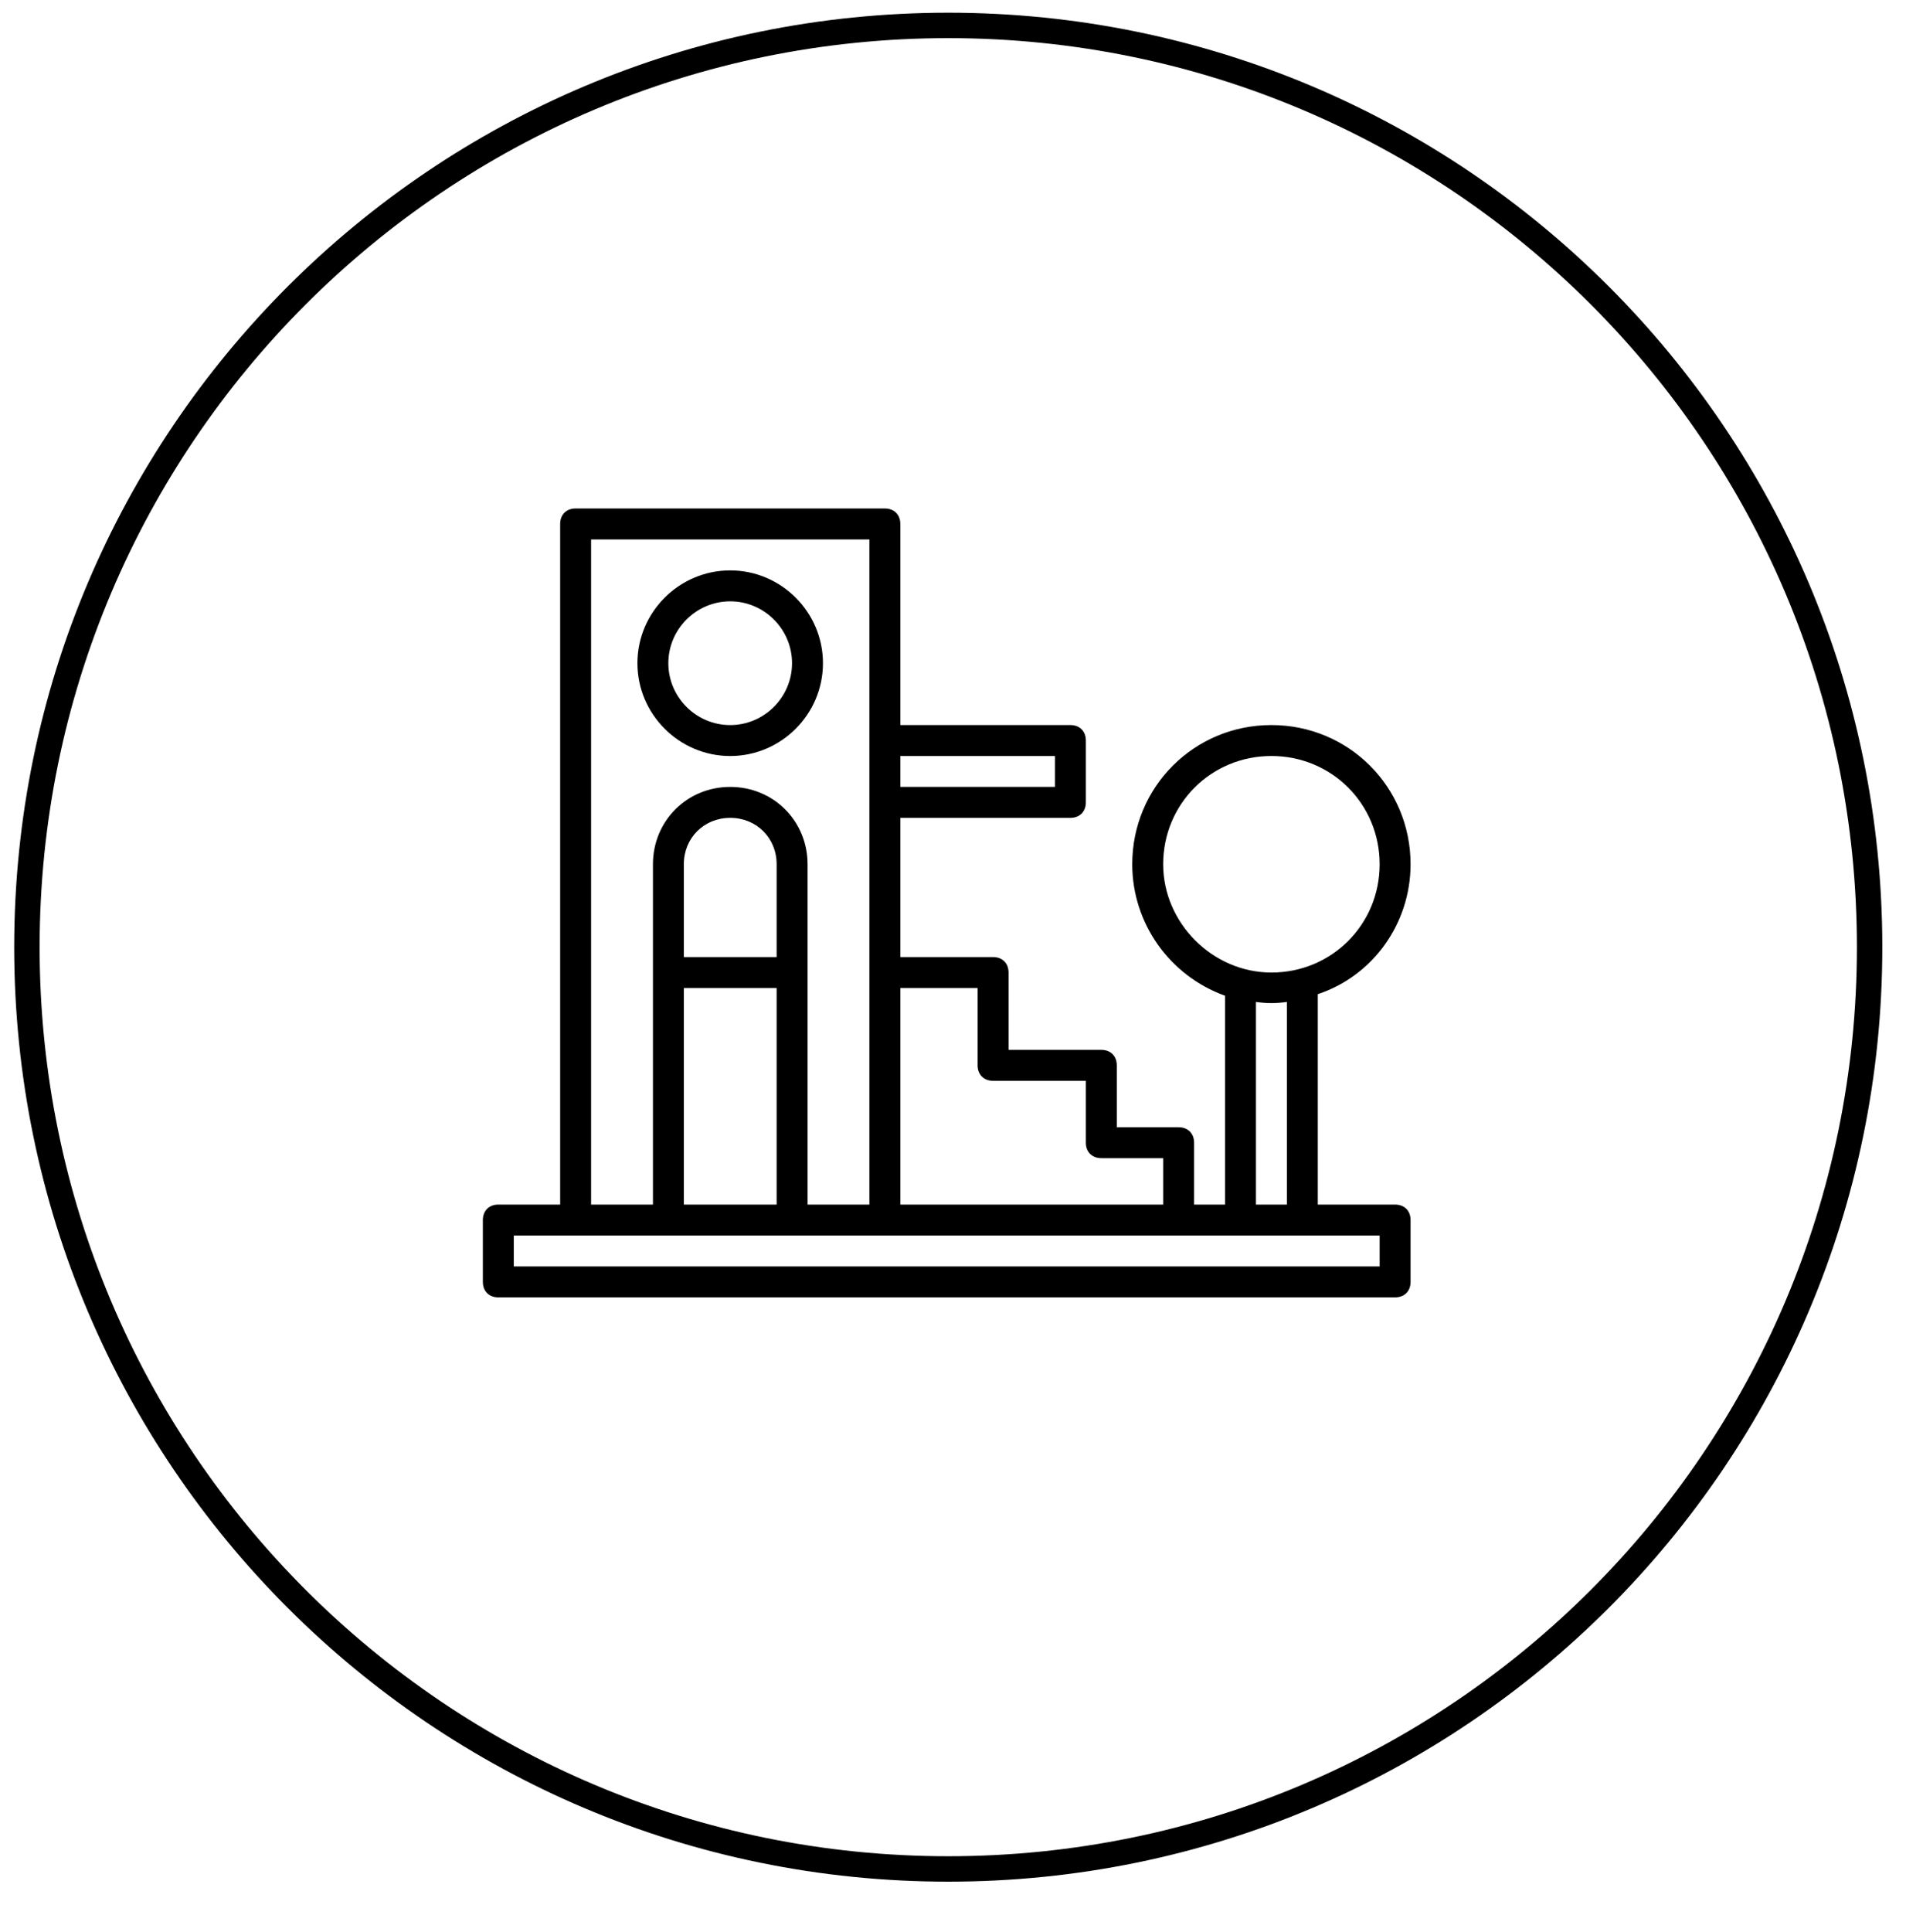
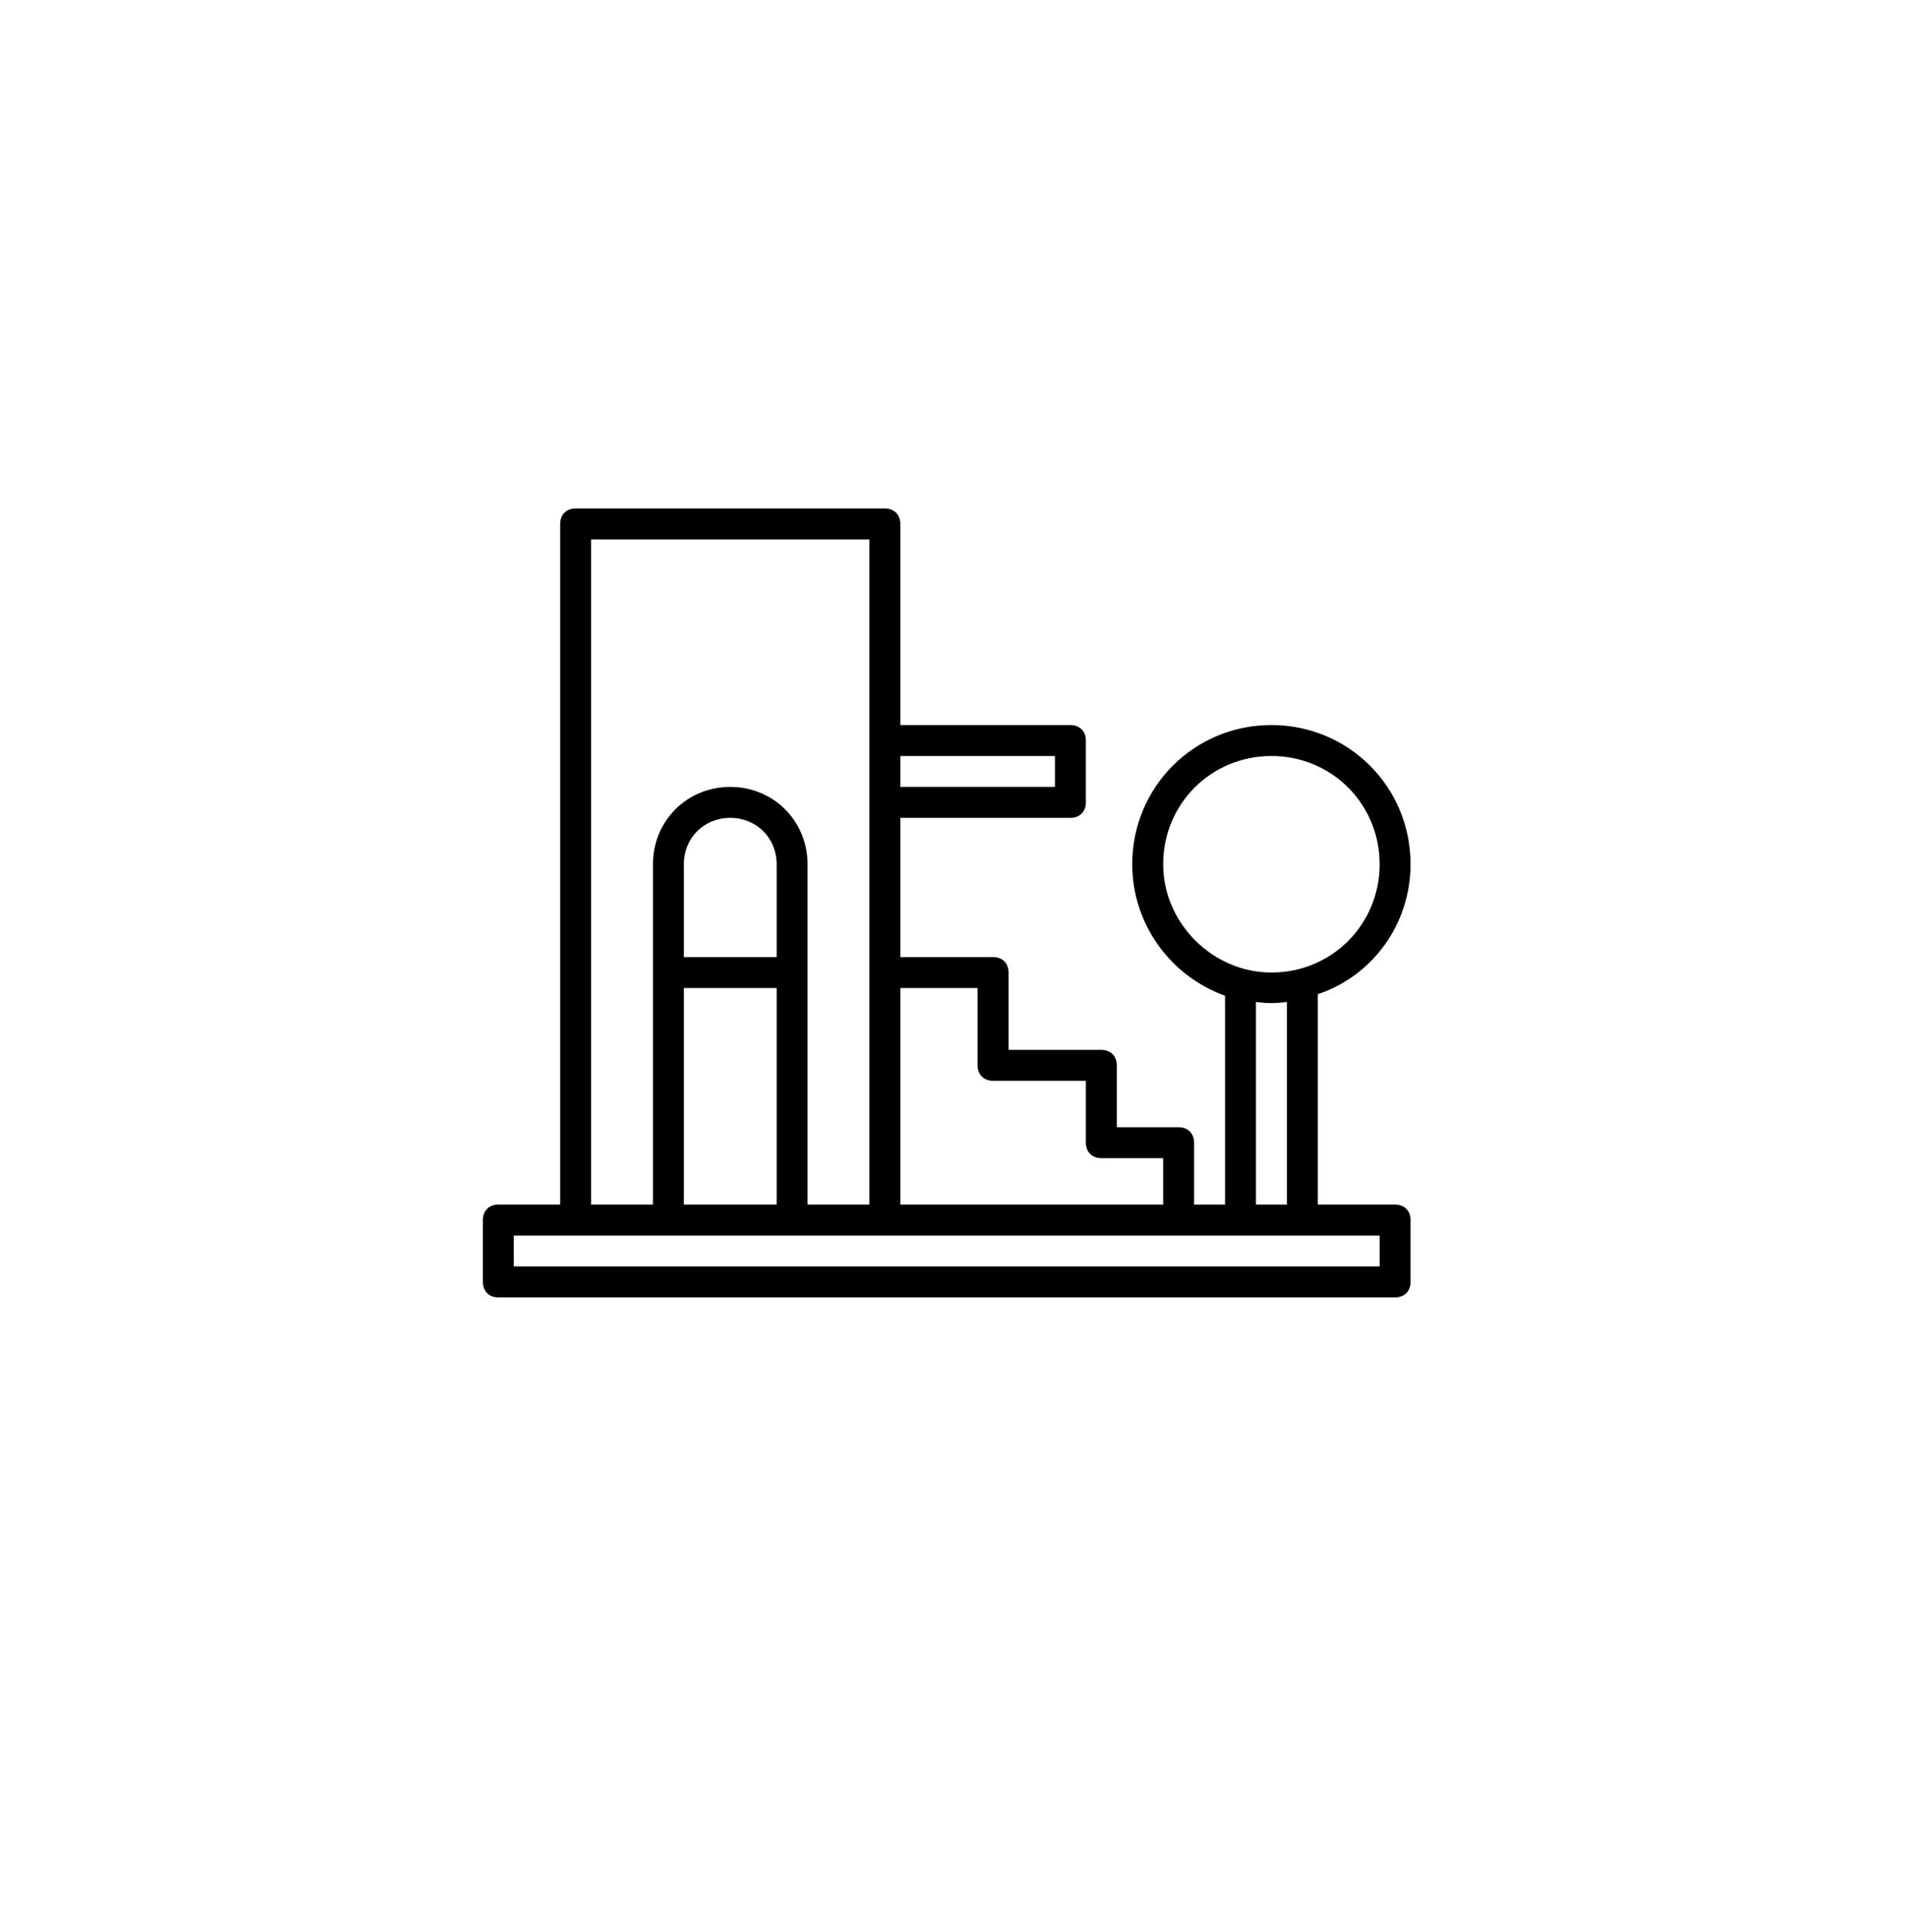
<svg xmlns="http://www.w3.org/2000/svg" width="75" height="76" viewBox="0 0 75 76" fill="none">
-   <path d="M37.313 73.51C57.337 73.51 73.568 57.278 73.568 37.255C73.568 17.232 57.337 1 37.313 1C17.291 1 1.059 17.232 1.059 37.255C1.059 57.278 17.291 73.51 37.313 73.51Z" stroke="black" stroke-miterlimit="10" />
  <path d="M55.505 33.993C55.505 30.951 53.071 28.518 50.029 28.518C46.987 28.518 44.553 30.951 44.553 33.993C44.553 36.306 46.014 38.374 48.204 39.165V47.379H46.987V44.945C46.987 44.58 46.744 44.337 46.379 44.337H43.945V41.903C43.945 41.538 43.702 41.294 43.337 41.294H39.686V38.252C39.686 37.887 39.443 37.644 39.078 37.644H35.427V32.168H42.12C42.485 32.168 42.728 31.925 42.728 31.56V29.126C42.728 28.761 42.485 28.518 42.12 28.518H35.427V20.608C35.427 20.243 35.184 20 34.819 20H22.651C22.285 20 22.042 20.243 22.042 20.608V47.379H19.608C19.243 47.379 19 47.622 19 47.987V50.421C19 50.786 19.243 51.029 19.608 51.029H54.897C55.261 51.029 55.505 50.786 55.505 50.421V47.987C55.505 47.622 55.261 47.379 54.897 47.379H51.854V39.104C54.045 38.374 55.505 36.306 55.505 33.993ZM45.77 33.993C45.77 31.621 47.656 29.735 50.029 29.735C52.402 29.735 54.288 31.621 54.288 33.993C54.288 36.366 52.402 38.252 50.029 38.252C47.717 38.252 45.77 36.306 45.77 33.993ZM38.469 38.861V41.903C38.469 42.268 38.713 42.511 39.078 42.511H42.728V44.945C42.728 45.31 42.971 45.553 43.337 45.553H45.77V47.379H35.427V38.861H38.469ZM41.511 30.951H35.427V29.735H41.511V30.951ZM23.259 21.217H34.21V47.379H31.777V33.993C31.777 32.29 30.438 30.951 28.735 30.951C27.031 30.951 25.693 32.29 25.693 33.993V47.379H23.259V21.217ZM30.56 37.644H26.909V33.993C26.909 32.959 27.7 32.168 28.735 32.168C29.769 32.168 30.56 32.959 30.56 33.993V37.644ZM26.909 38.861H30.56V47.379H26.909V38.861ZM54.288 49.812H20.217V48.596H54.288V49.812ZM50.638 47.379H49.421V39.408C49.847 39.469 50.212 39.469 50.638 39.408V47.379Z" fill="black" />
-   <path d="M28.733 29.736C30.74 29.736 32.383 28.093 32.383 26.085C32.383 24.078 30.74 22.435 28.733 22.435C26.725 22.435 25.082 24.078 25.082 26.085C25.082 28.093 26.725 29.736 28.733 29.736ZM28.733 23.652C30.071 23.652 31.166 24.747 31.166 26.085C31.166 27.424 30.071 28.519 28.733 28.519C27.394 28.519 26.299 27.424 26.299 26.085C26.299 24.747 27.394 23.652 28.733 23.652Z" fill="black" />
</svg>